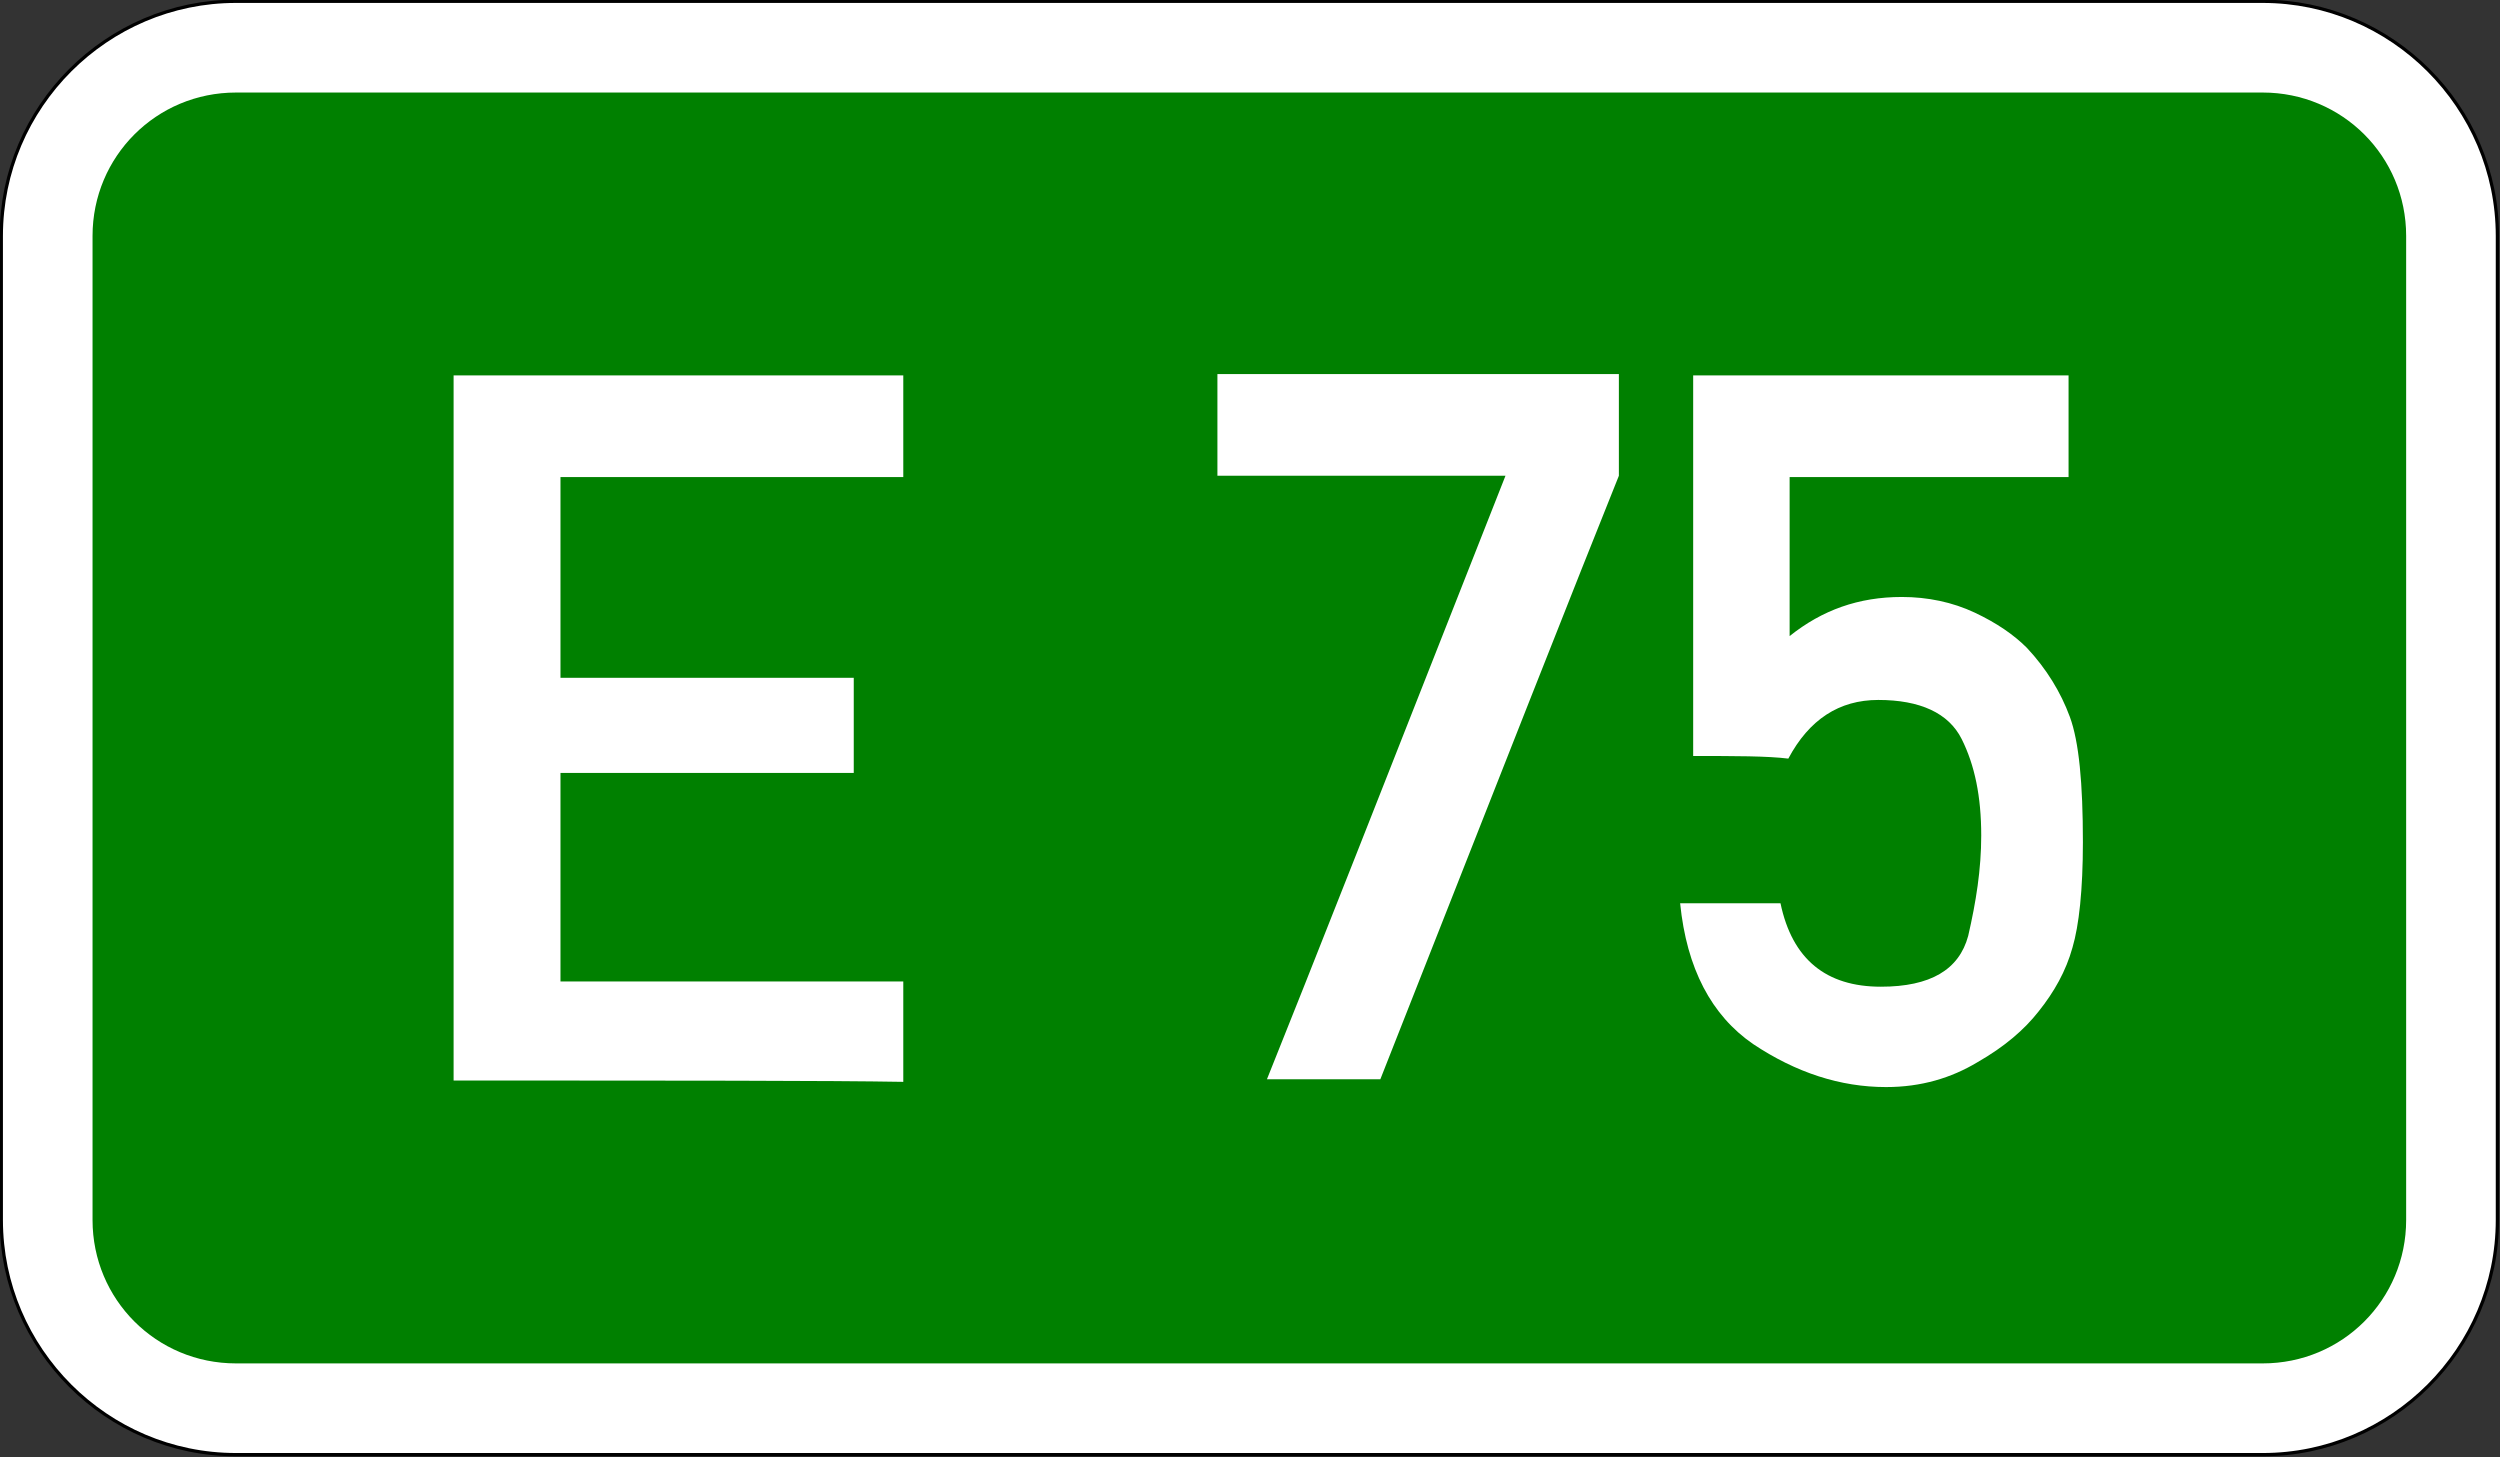
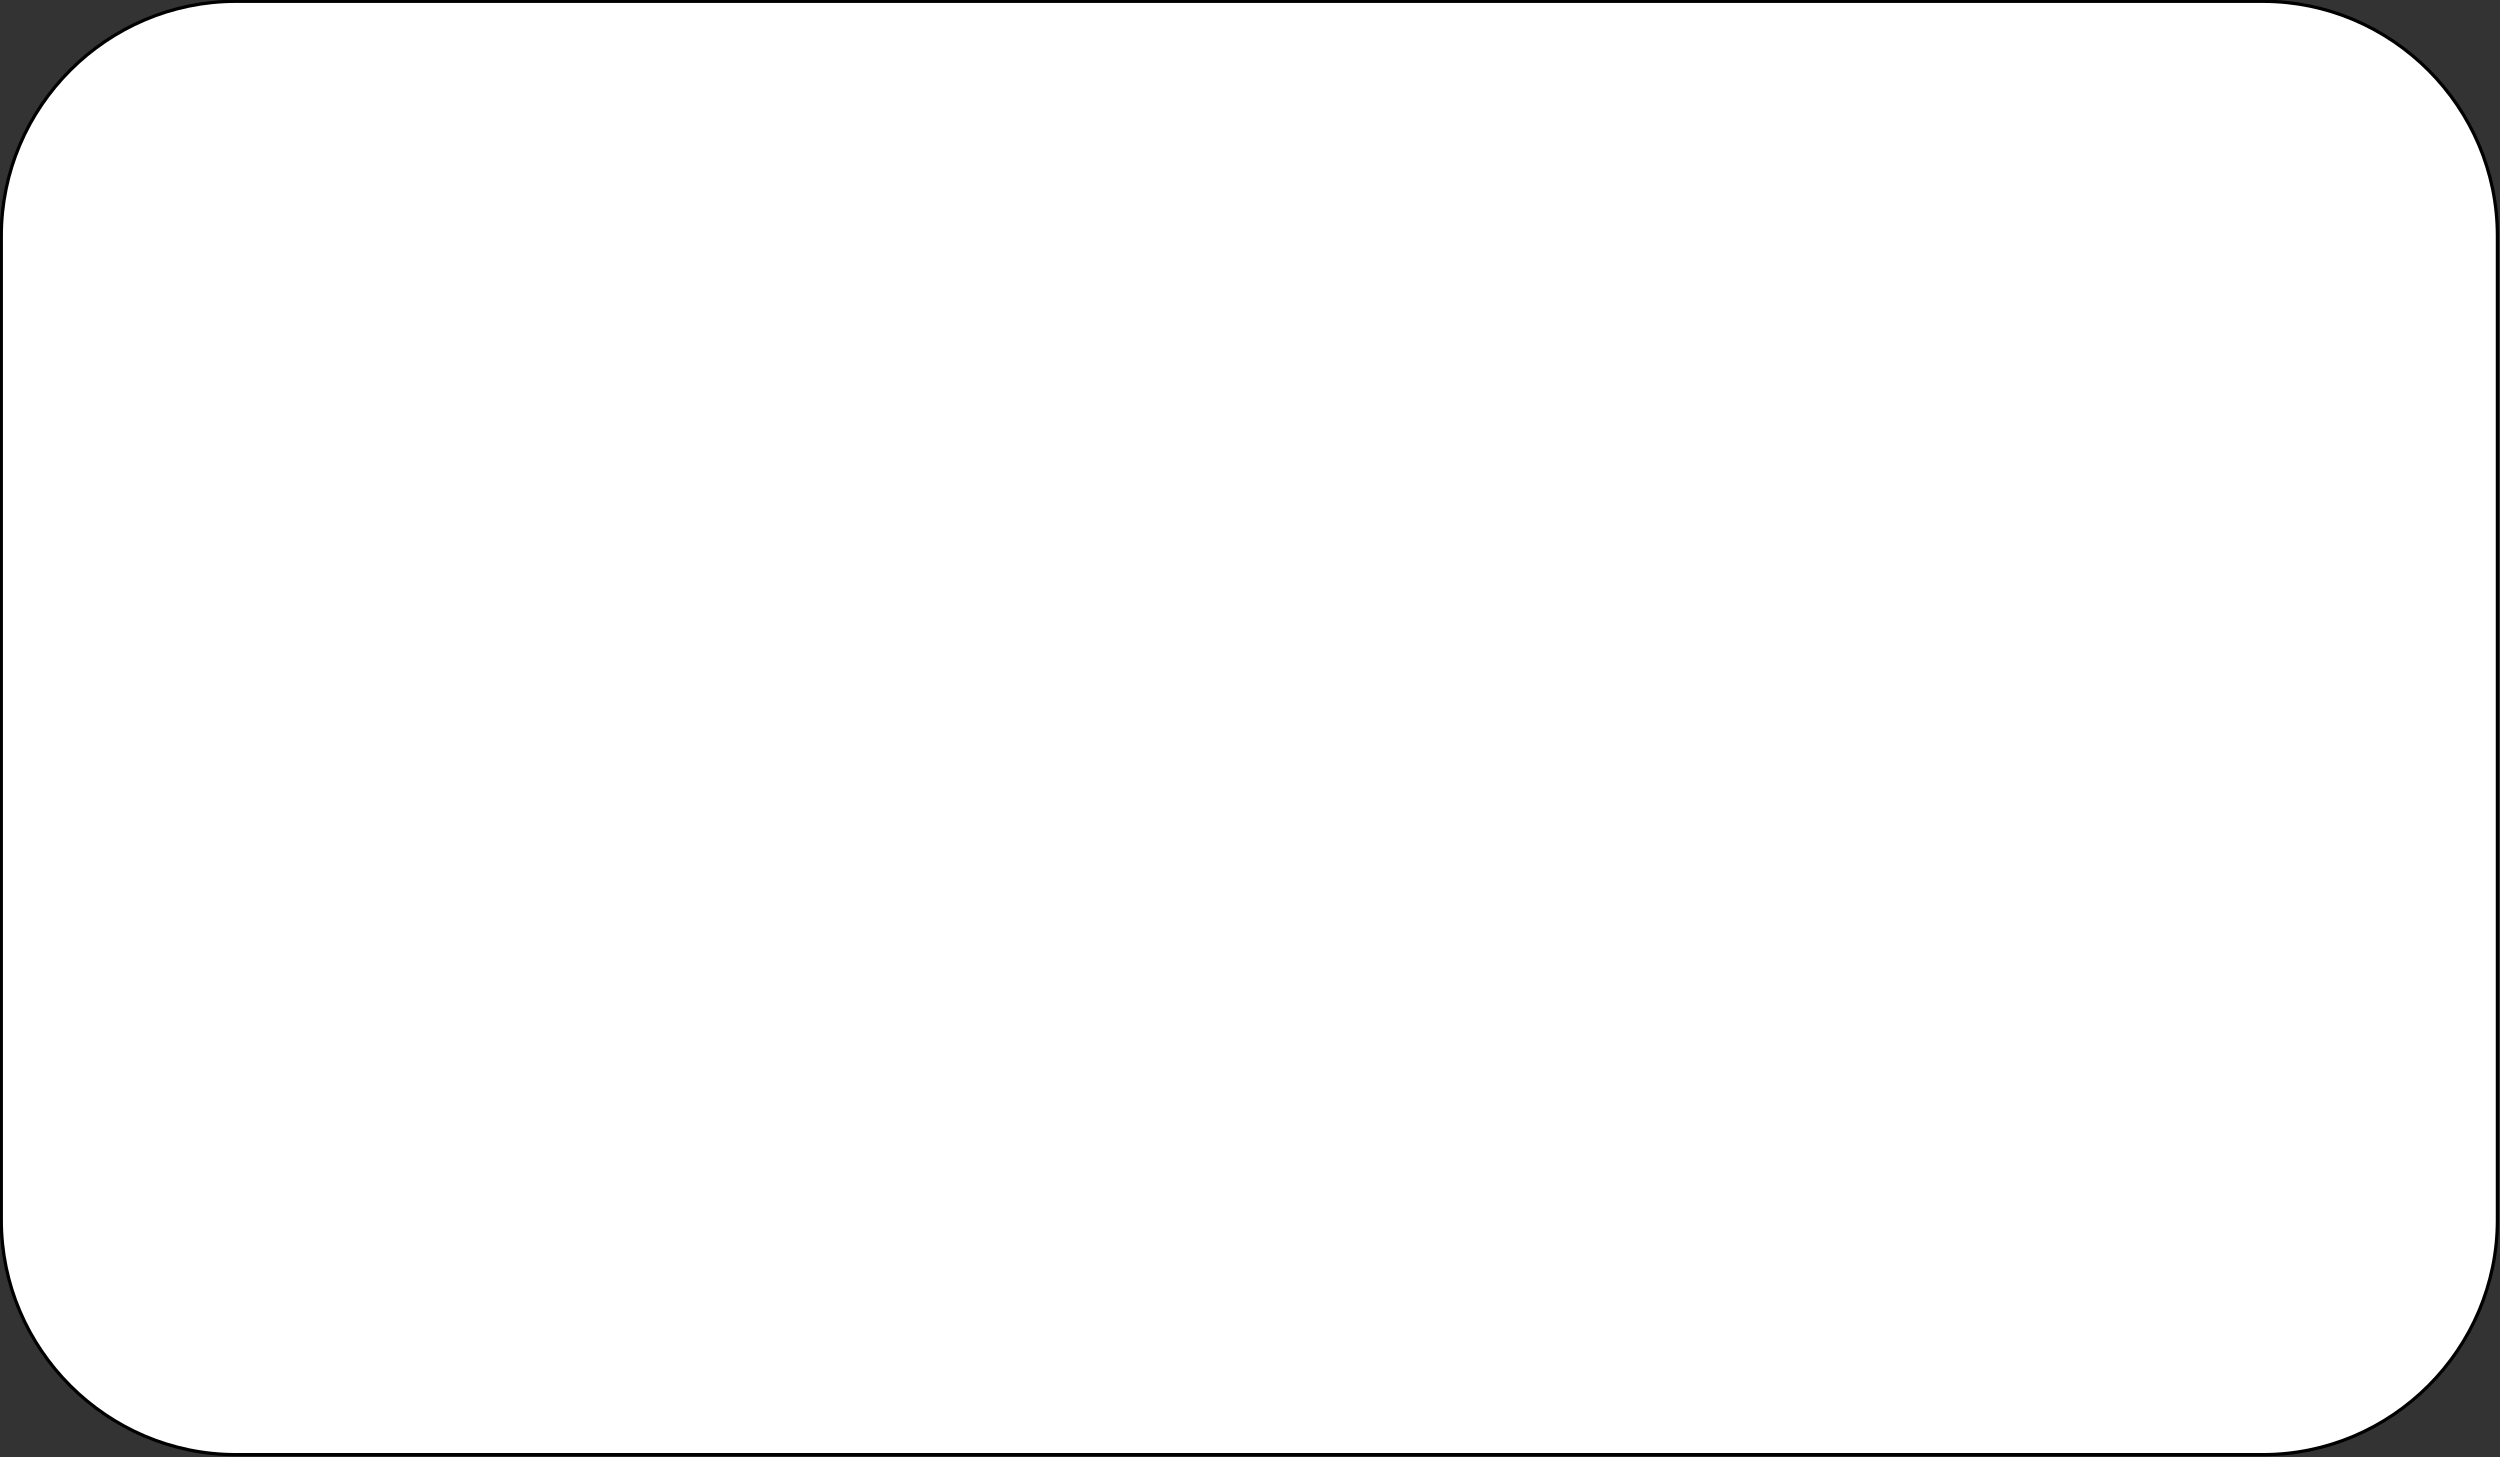
<svg xmlns="http://www.w3.org/2000/svg" xmlns:ns1="http://sodipodi.sourceforge.net/DTD/sodipodi-0.dtd" xmlns:ns2="http://www.inkscape.org/namespaces/inkscape" version="1.1" id="svg2" x="0px" y="0px" width="191.8px" height="111.8px" viewBox="0 0 191.8 111.8" style="enable-background:new 0 0 191.8 111.8;" xml:space="preserve">
  <rect x="0" y="0" width="191.8" height="111.8" fill="#333333" stroke="none" />
  <style type="text/css">
	.st0{fill:#FFFFFF;stroke:#000000;stroke-width:0.25;stroke-miterlimit:10;}
	.st1{fill:#008000;}
	.st2{fill:#FFFFFF;}
</style>
  <ns1:namedview bordercolor="#666666" borderopacity="1.0" gridtolerance="10.0" guidetolerance="10.0" id="base" ns2:current-layer="svg2" ns2:cx="100" ns2:cy="60" ns2:pageopacity="0.0" ns2:pageshadow="2" ns2:window-height="573" ns2:window-width="819" ns2:window-x="66" ns2:window-y="87" ns2:zoom="3.1416667" objecttolerance="10.0" pagecolor="#ffffff">
	</ns1:namedview>
  <g>
    <path id="rect6_1_" class="st0" d="M18.1,0.1h155.5c9.9,0,18,8.1,18,18v75.5c0,9.9-8.1,18-18,18H18.1c-9.9,0-18-8.1-18-18V18.1   C0.1,8.2,8.2,0.1,18.1,0.1z" />
  </g>
-   <path id="rect8" class="st1" d="M18.1,7.1h155.5c6.1,0,11,4.9,11,11v75.5c0,6.1-4.9,11-11,11H18.1c-6.1,0-11-4.9-11-11V18.1  C7.1,12,12,7.1,18.1,7.1z" />
  <g>
-     <path class="st2" d="M34.8,82.9c0-9.1,0-27.1,0-54.1c5.7,0,17.2,0,34.5,0c0,1.3,0,3.9,0,7.8c-4.4,0-13.1,0-26.3,0   c0,2.5,0,7.6,0,15.4c3.8,0,11.3,0,22.5,0c0,1.2,0,3.7,0,7.3c-3.8,0-11.3,0-22.5,0c0,2.7,0,8,0,16c4.4,0,13.2,0,26.3,0   c0,1.3,0,3.9,0,7.7C63.6,82.9,52.1,82.9,34.8,82.9z" />
-     <path class="st2" d="M93.4,36.5c0-1.3,0-3.9,0-7.8c5.1,0,15.4,0,30.8,0c0,1.3,0,3.9,0,7.8c-3.1,7.7-9.2,23.2-18.3,46.3   c-1.4,0-4.3,0-8.7,0c3.1-7.7,9.2-23.2,18.3-46.3c-2.4,0-7.2,0-14.3,0C99.9,36.5,97.3,36.5,93.4,36.5z" />
-     <path class="st2" d="M129.9,58c0-4.9,0-14.6,0-29.2c4.8,0,14.4,0,28.8,0c0,1.3,0,3.9,0,7.8c-3.6,0-10.7,0-21.4,0c0,2,0,6.1,0,12.2   c2.5-2,5.3-3,8.6-3c2,0,3.9,0.4,5.6,1.2c1.7,0.8,3,1.7,4,2.7c1.5,1.6,2.6,3.4,3.3,5.3c0.7,1.9,1,5.1,1,9.6c0,3.7-0.3,6.4-0.8,8.1   c-0.5,1.8-1.4,3.4-2.6,4.9c-1.1,1.4-2.6,2.7-4.7,3.9c-2,1.2-4.3,1.9-7,1.9c-3.5,0-6.9-1.1-10.2-3.3c-3.2-2.2-5.1-5.8-5.6-10.8   c1.7,0,4.3,0,7.7,0c0.9,4.3,3.5,6.4,7.7,6.4c3.8,0,6-1.3,6.7-3.9c0.6-2.6,1-5.1,1-7.7c0-3-0.5-5.4-1.5-7.4c-1-2-3.2-3-6.4-3   c-3,0-5.3,1.5-6.9,4.5C135.6,58,133.1,58,129.9,58z" />
-   </g>
+     </g>
</svg>